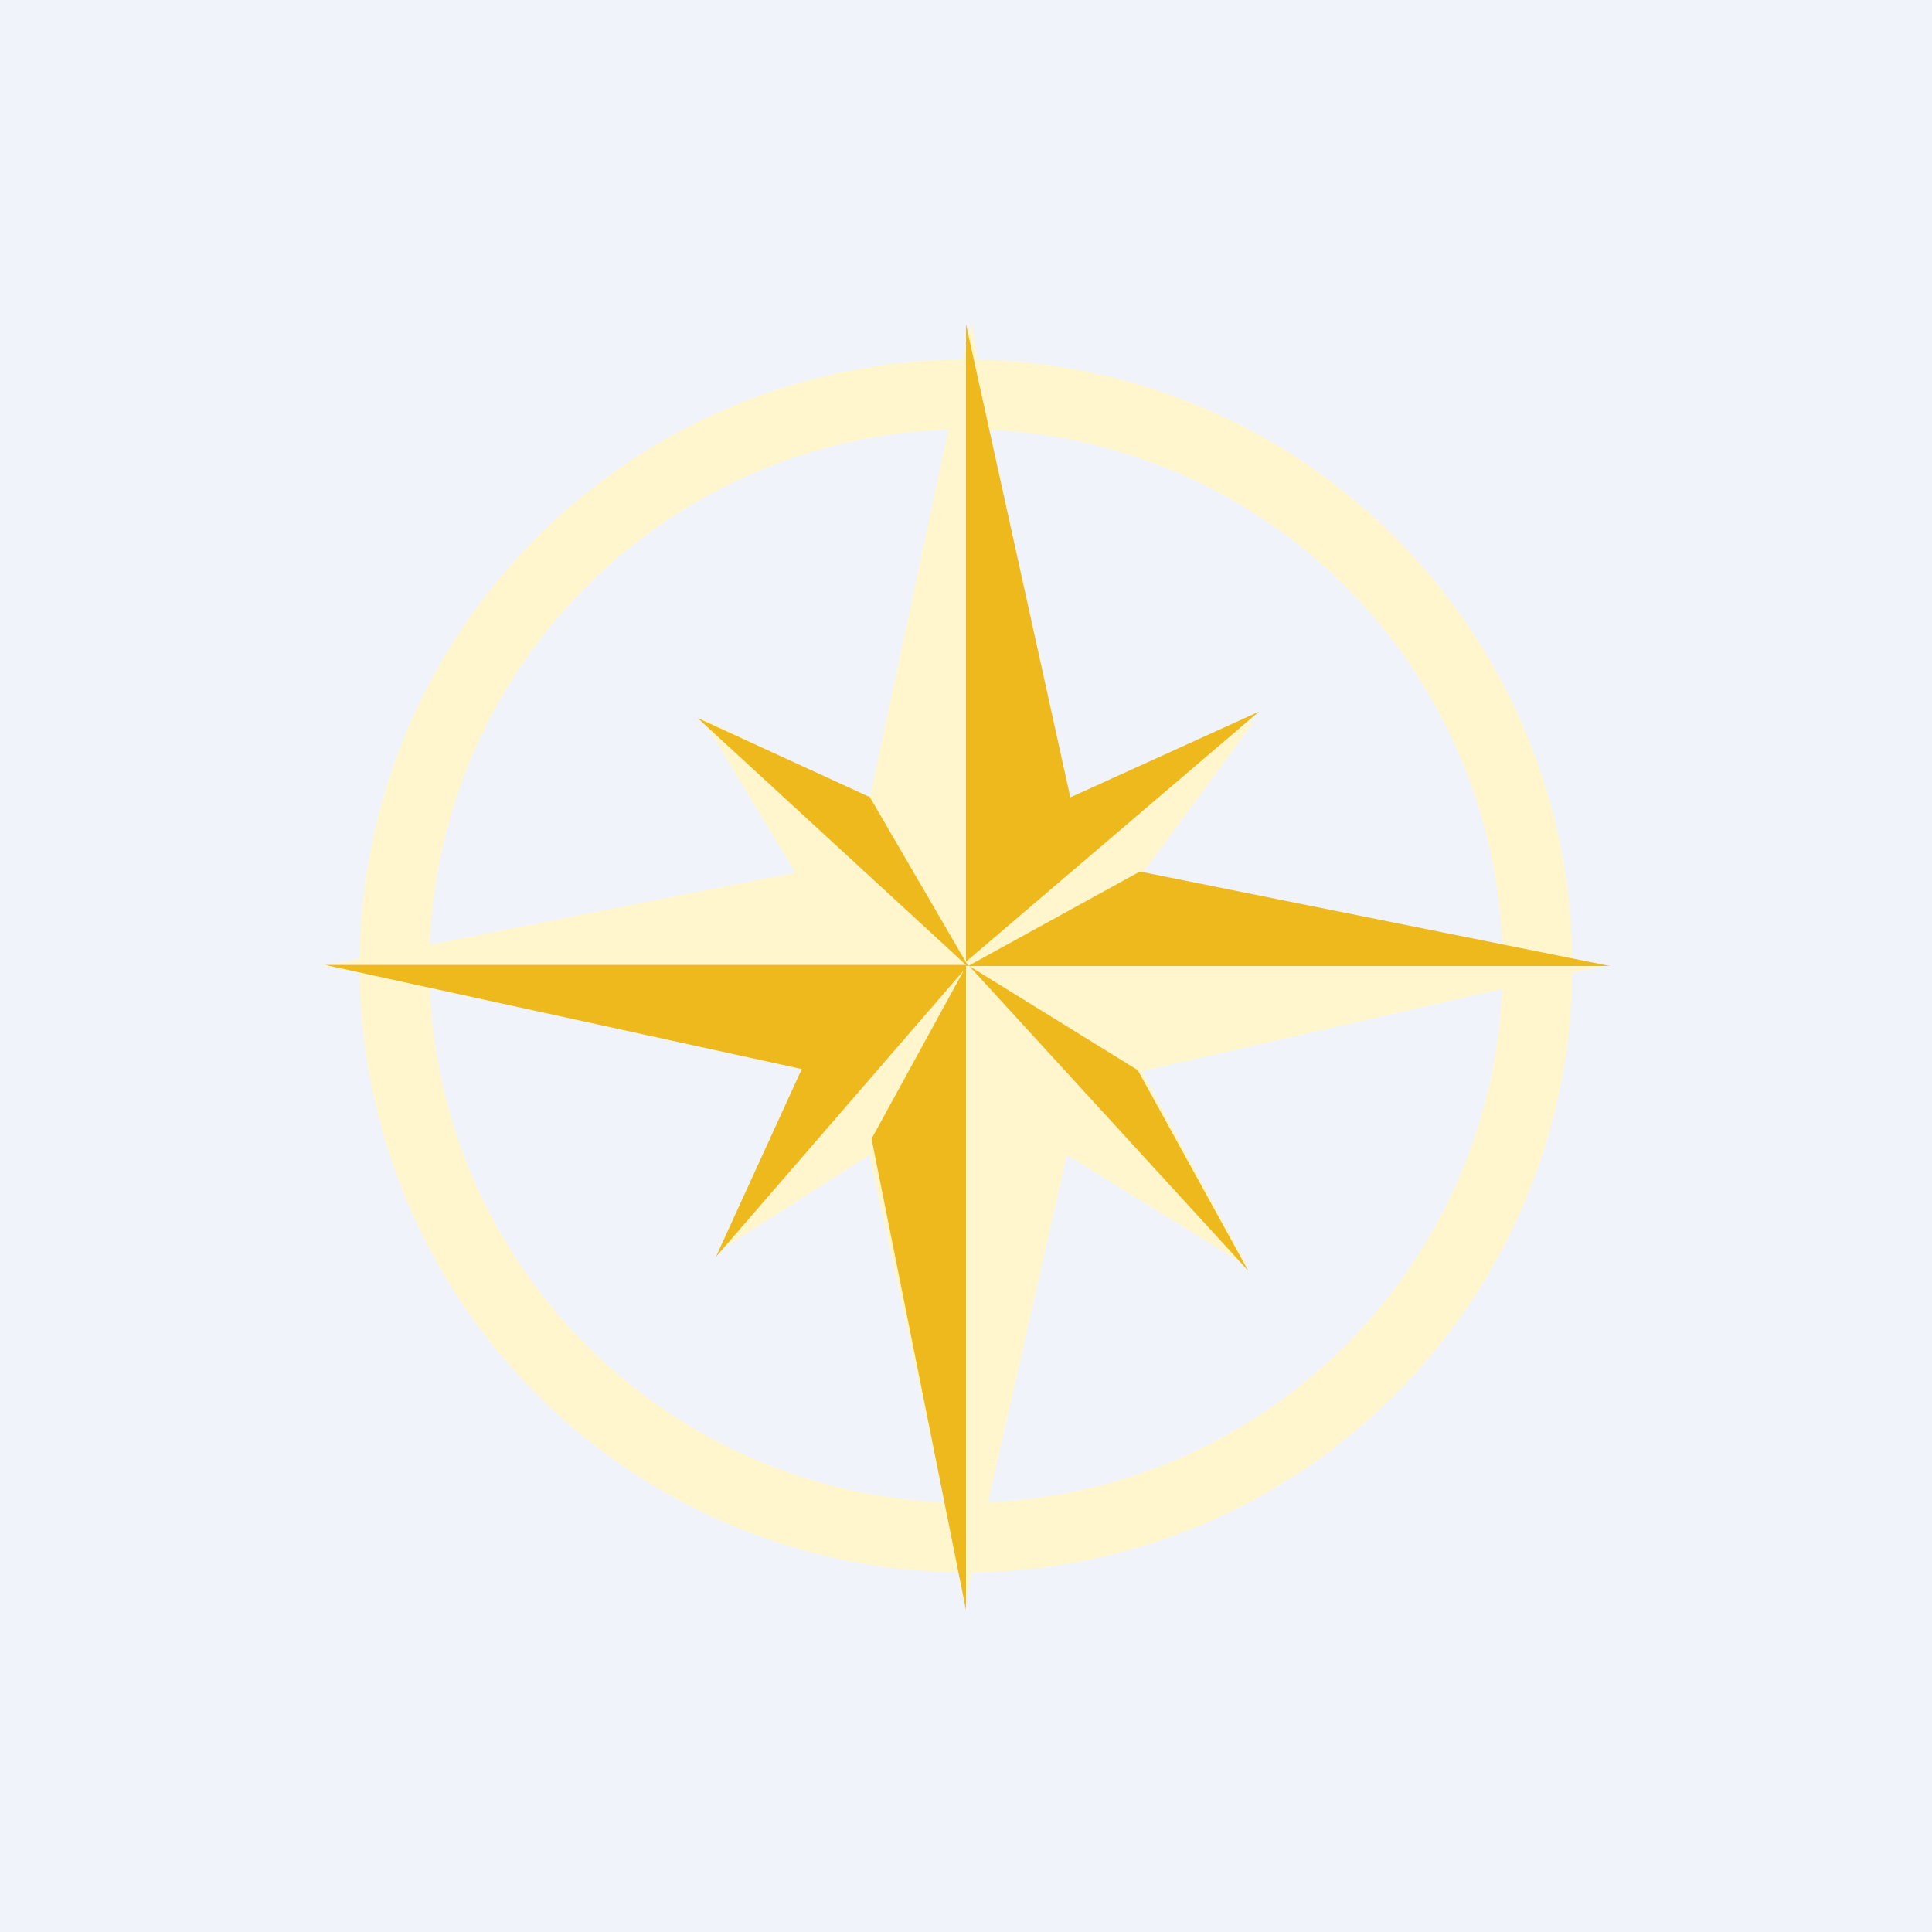
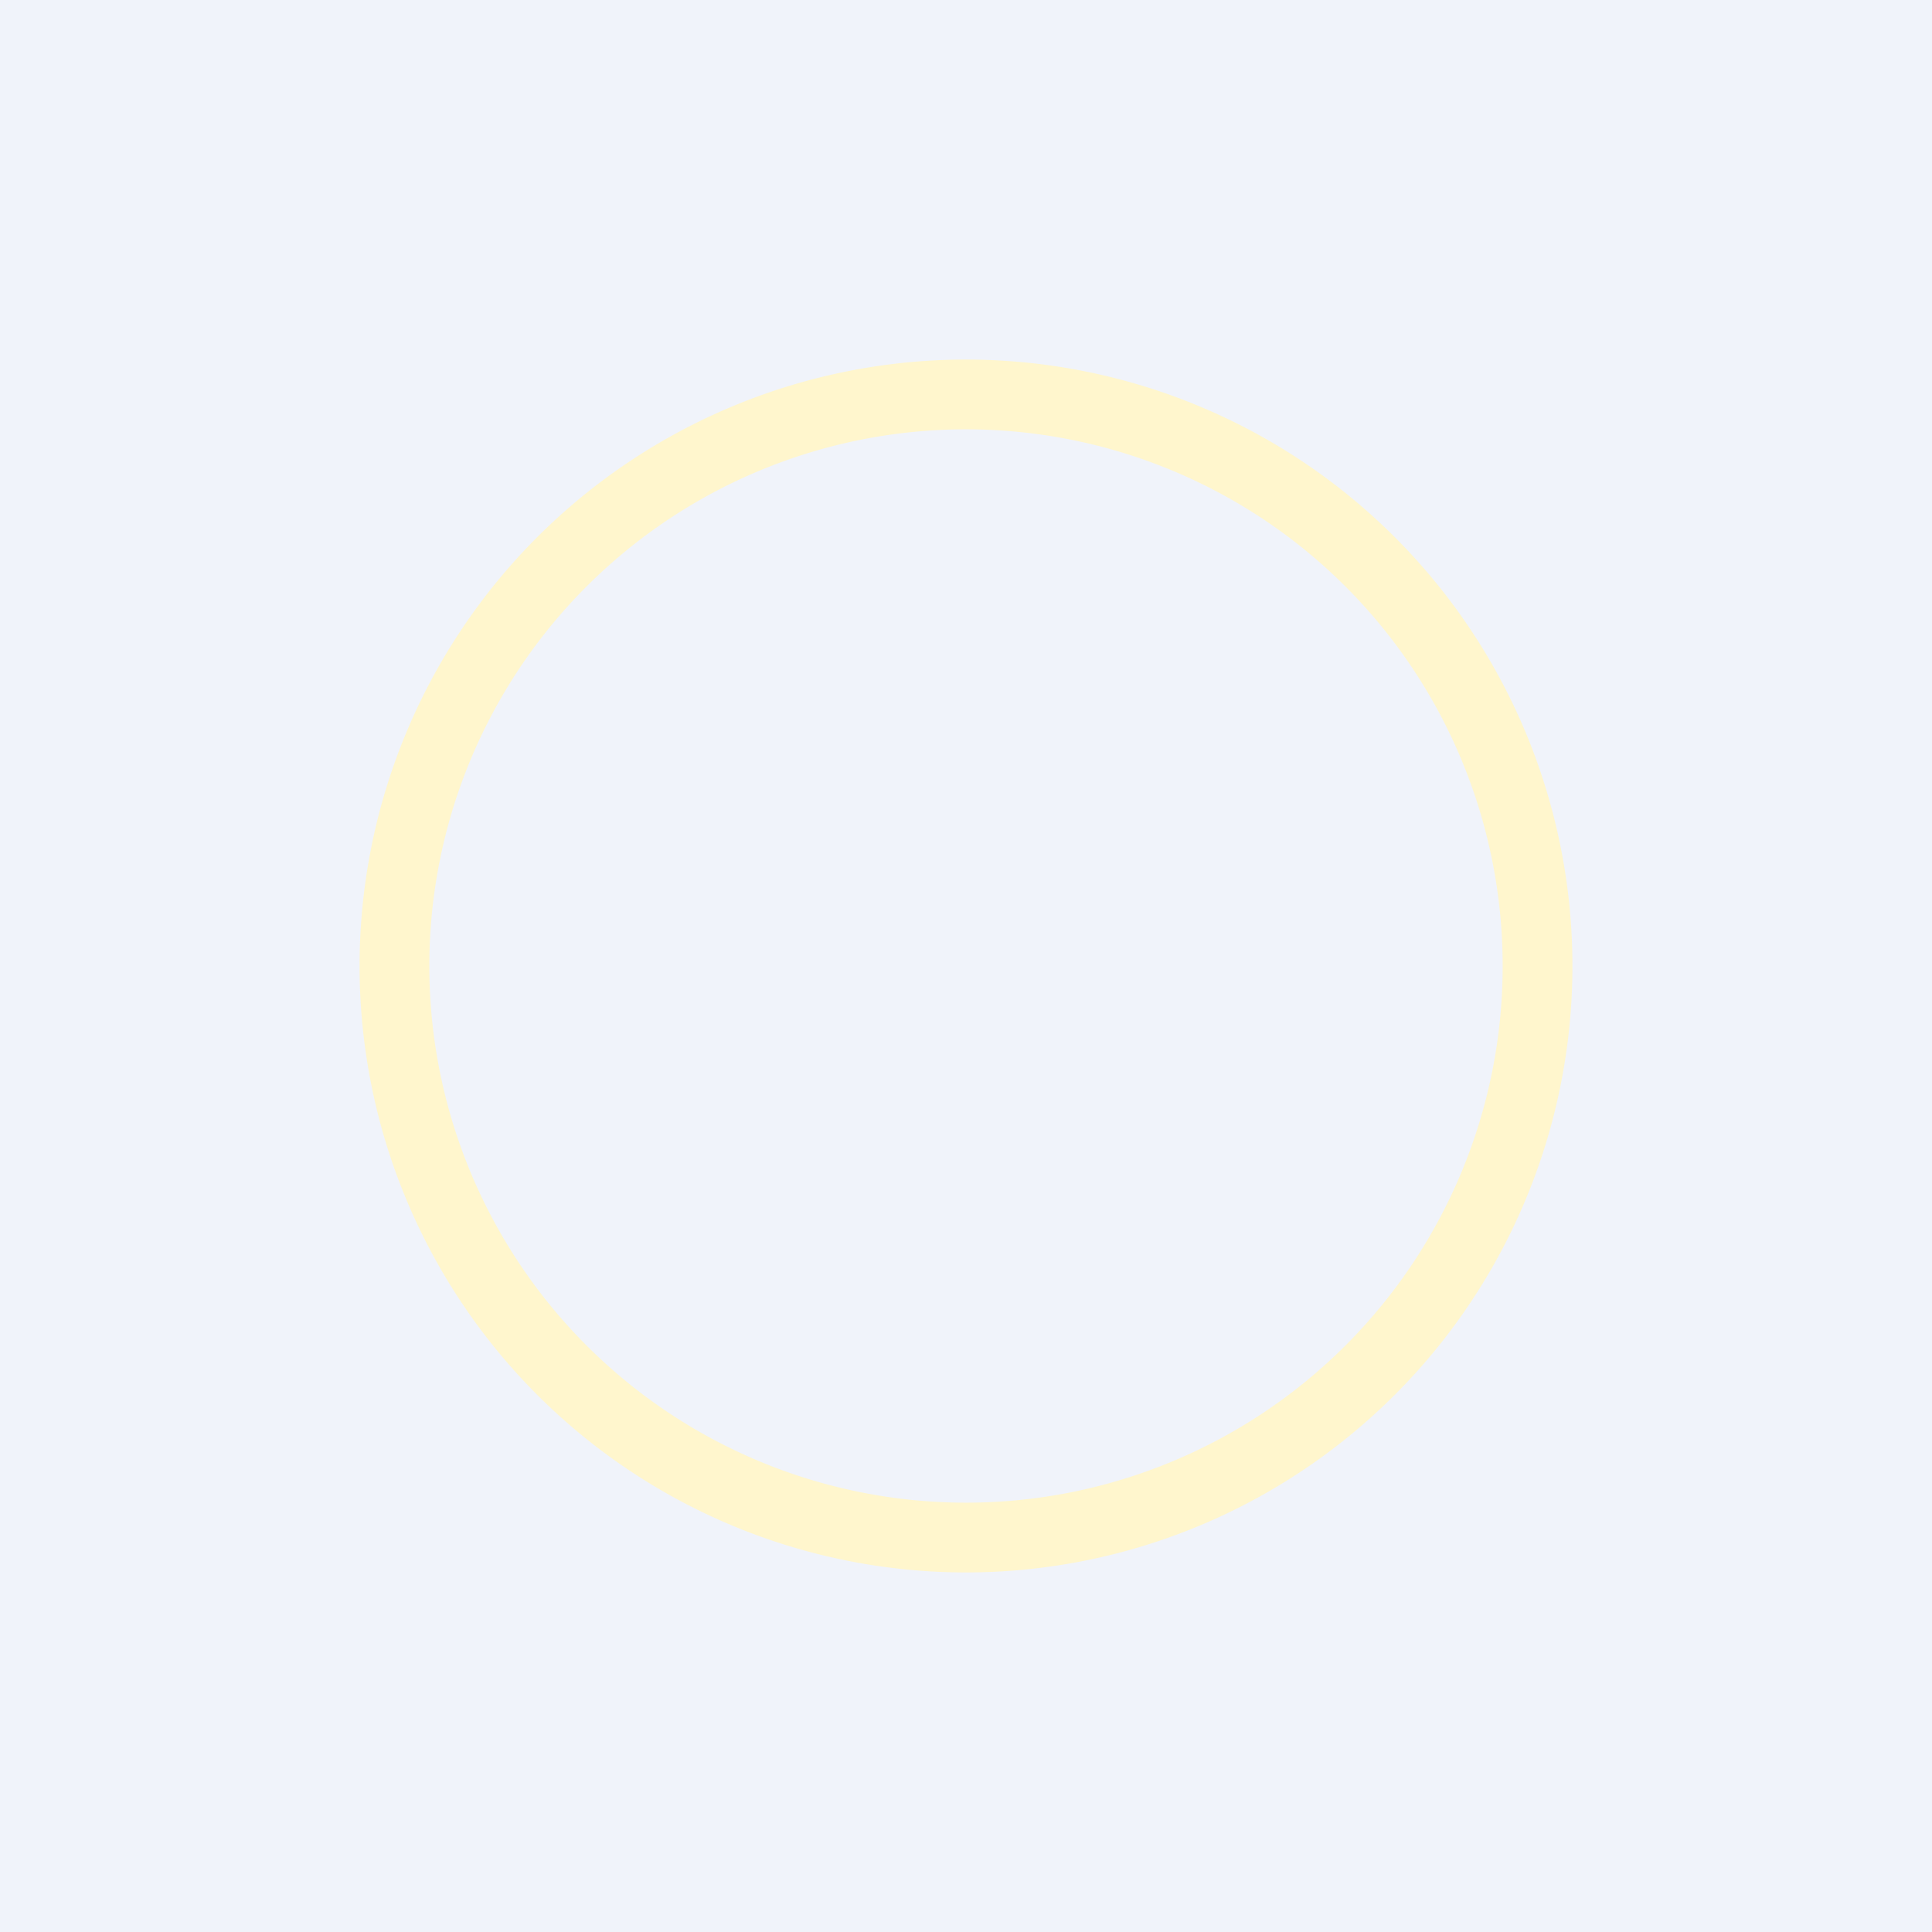
<svg xmlns="http://www.w3.org/2000/svg" width="18" height="18" viewBox="0 0 18 18">
  <path fill="#F0F3FA" d="M0 0h18v18H0z" />
  <path d="M9 3.35a5.65 5.65 0 1 1 0 11.3 5.65 5.65 0 0 1 0-11.3ZM9 4a5 5 0 1 0 0 10A5 5 0 0 0 9 4Z" fill="#FFF6CD" />
-   <path d="M7.41 8.13 3 9l4.64.8-.9 1.83 1.36-.87L9 14.9l.94-4.14 1.68 1.04-.98-1.82L14.93 9l-4.28-.87L11.7 6.7 9.85 7.73 9.05 3 8.1 7.45l-1.56-.76.87 1.44Z" fill="#FFF6CD" />
-   <path d="M8.1 7.42 9.02 9V9L9 9V15l-.88-4.39.86-1.57-2.31 2.67.8-1.75-4.44-.97H9l-2.5-2.3 1.59.73ZM15 9H9.03l1.57.97 1.03 1.87-2.6-2.84h-.01l1.6-.88 4.38.88ZM9.97 7.43l1.76-.8L9 8.96V3.02l.97 4.4Z" fill="#EEB91D" />
</svg>